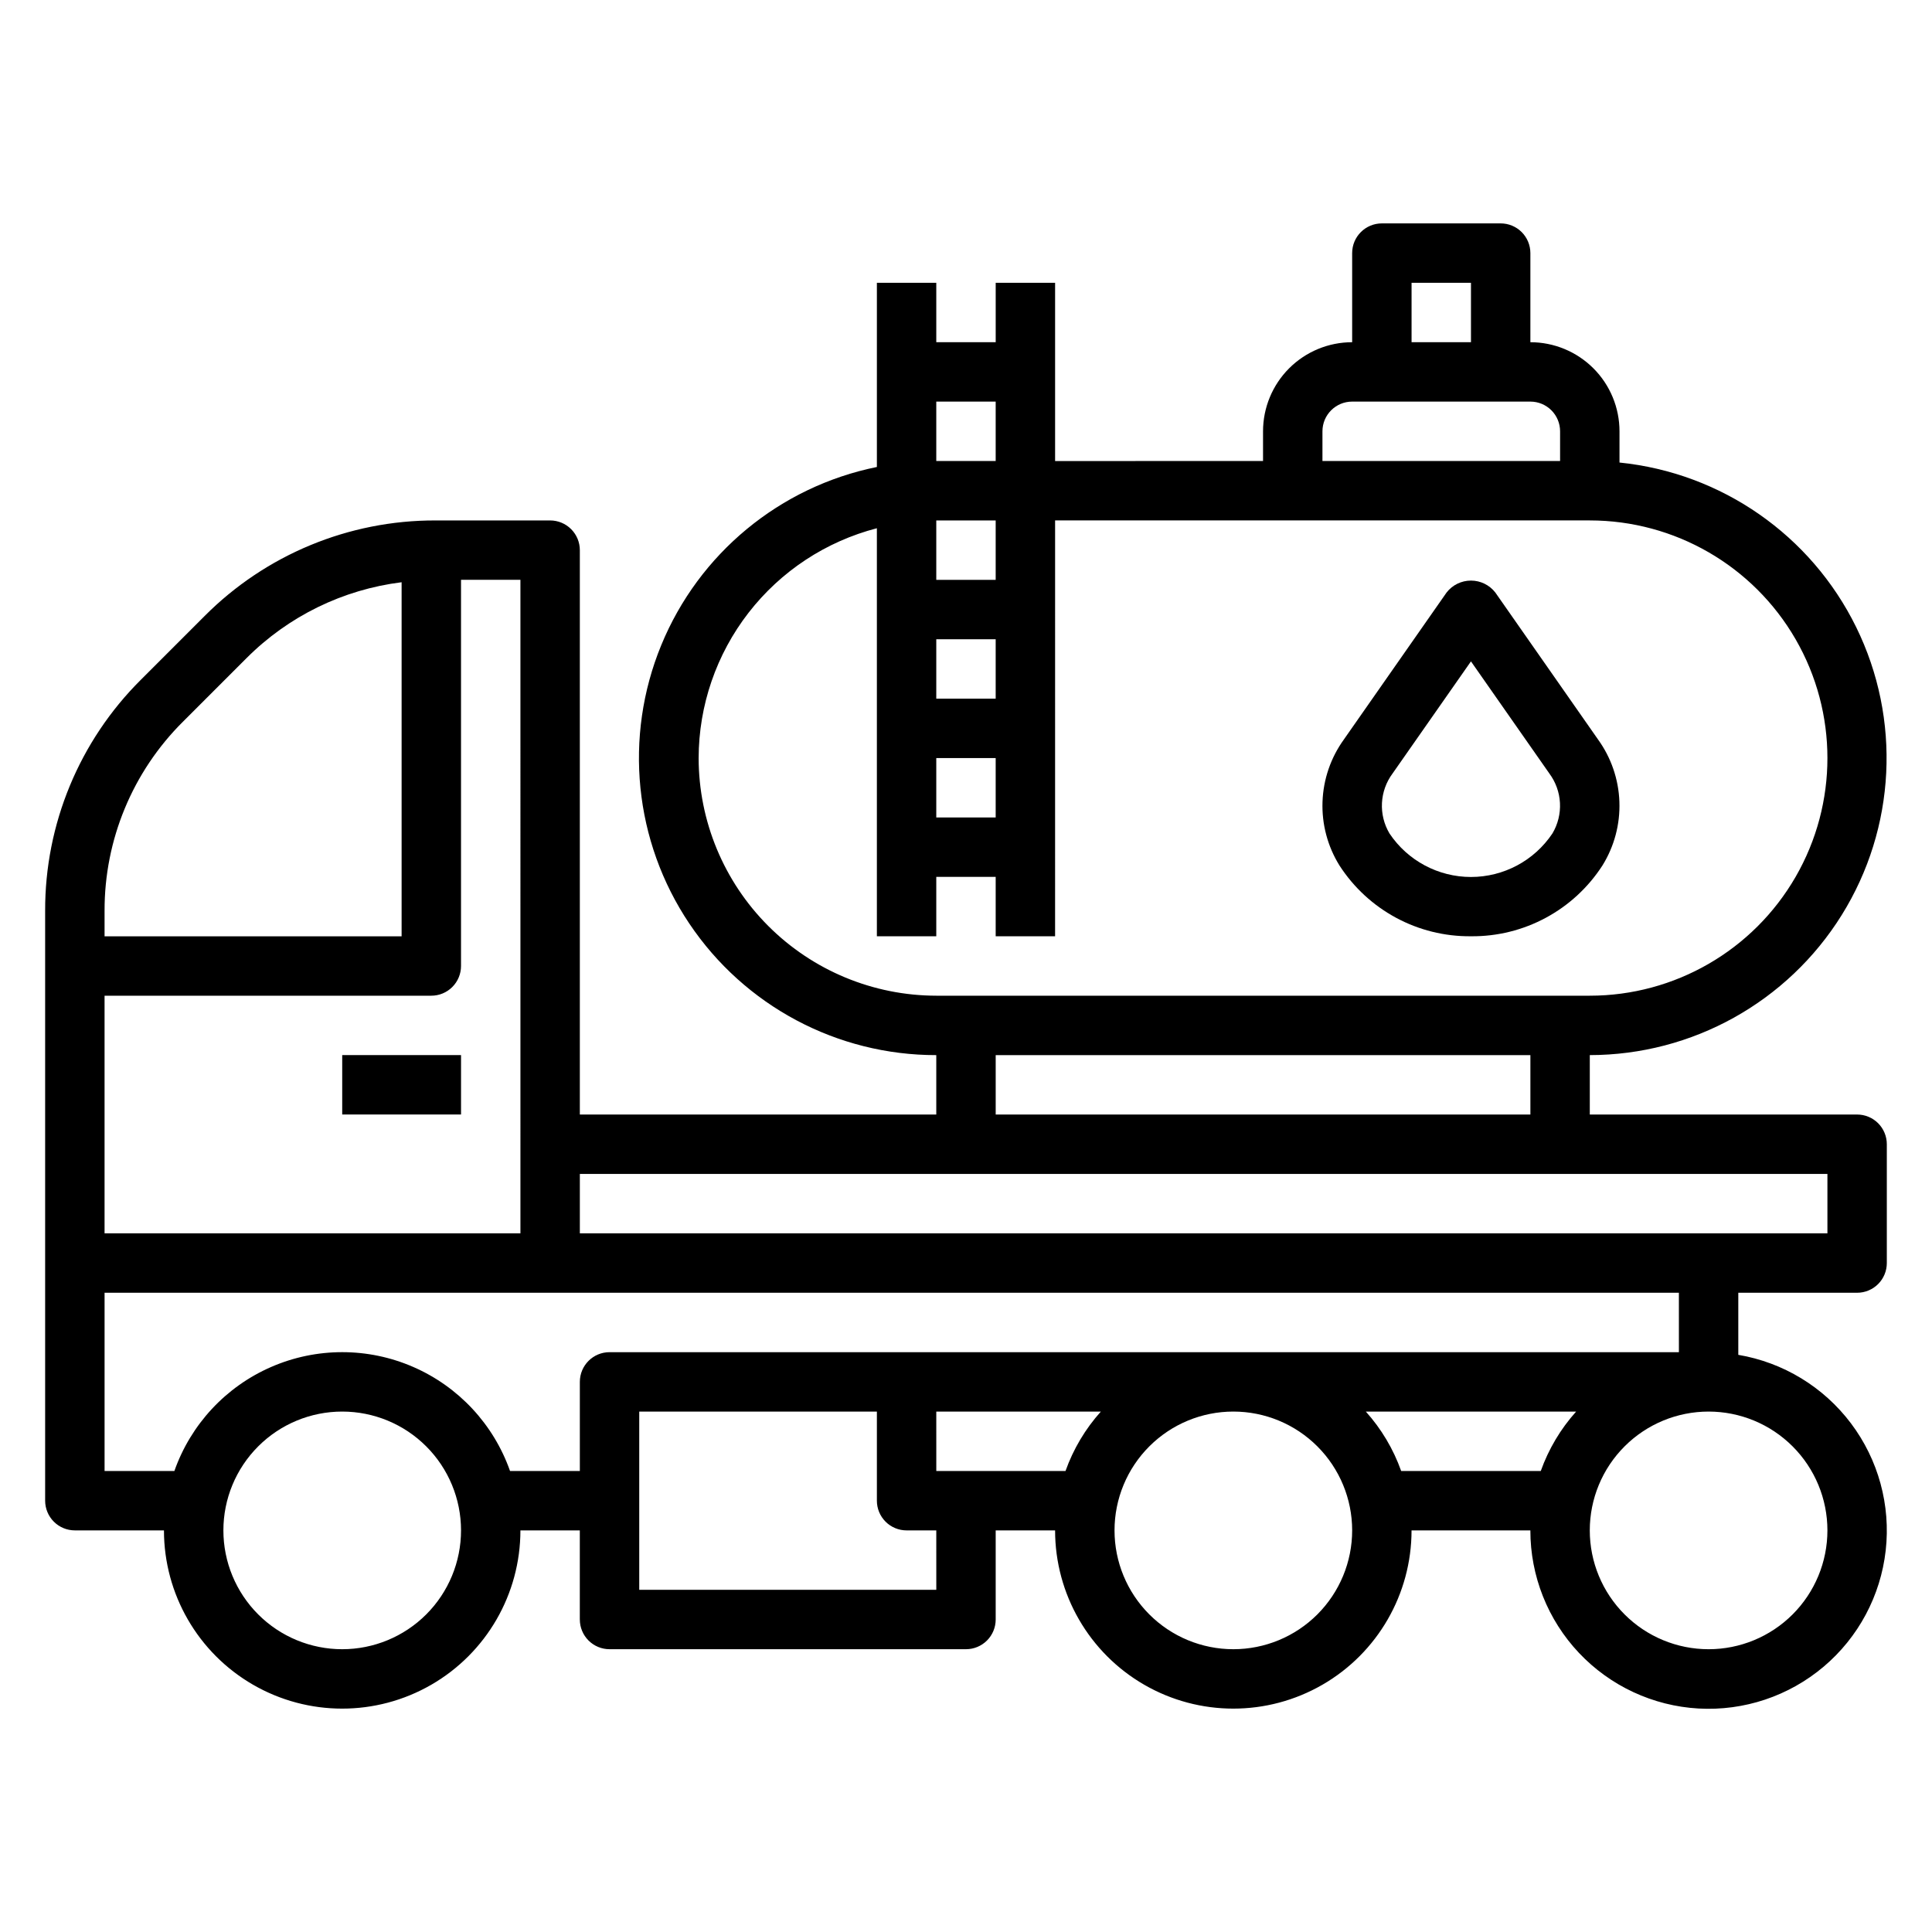
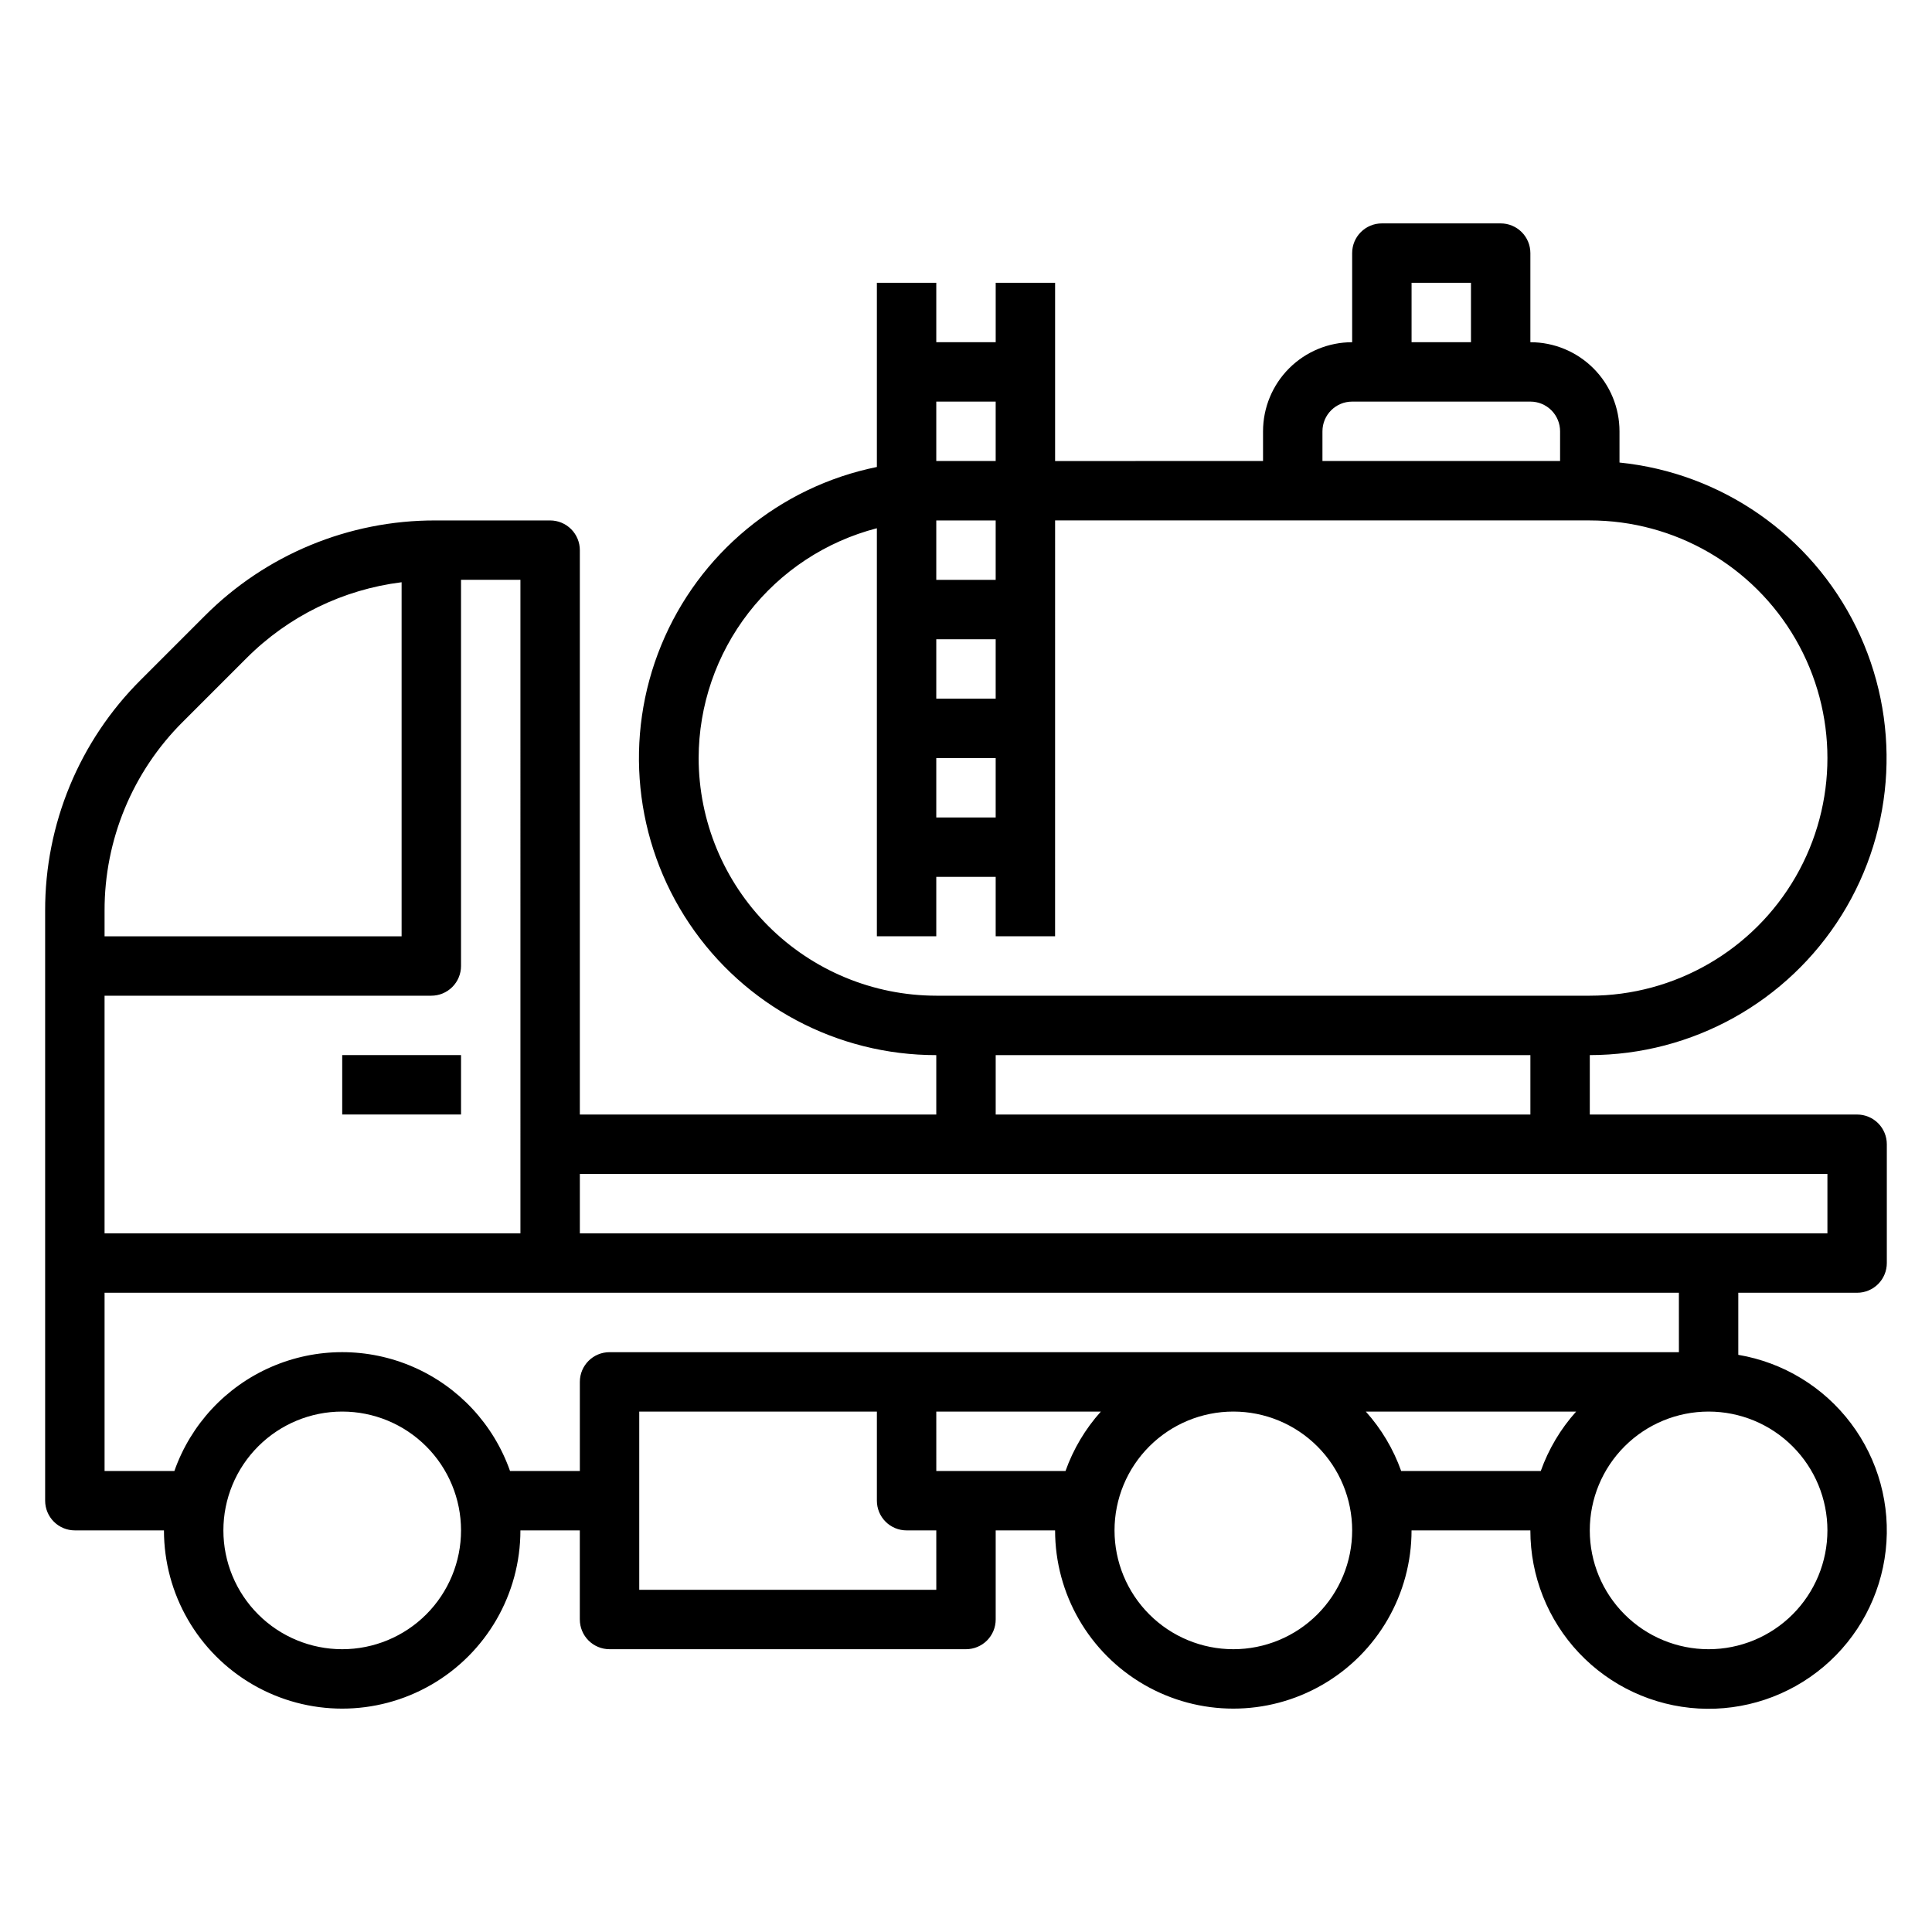
<svg xmlns="http://www.w3.org/2000/svg" fill="#000000" width="800px" height="800px" version="1.1" viewBox="144 144 512 512">
  <g>
    <path d="m636.16 439.36h-70.848v-15.746c27.168-0.023 52.406-14.055 66.766-37.125 14.355-23.066 15.801-51.91 3.824-76.297-11.98-24.387-35.688-40.875-62.719-43.617v-8.273c0-6.262-2.488-12.27-6.918-16.699-4.43-4.426-10.434-6.914-16.699-6.914v-23.617c0-2.09-0.828-4.09-2.305-5.566-1.477-1.477-3.481-2.305-5.566-2.305h-31.488c-4.348 0-7.871 3.523-7.871 7.871v23.617c-6.266 0-12.27 2.488-16.699 6.914-4.43 4.43-6.918 10.438-6.918 16.699v7.871l-55.105 0.004v-47.234h-15.742v15.742l-15.746 0.004v-15.746h-15.742v48.809c-25.738 5.227-47.176 22.941-57.152 47.238-9.98 24.293-7.184 51.965 7.449 73.77 14.637 21.809 39.184 34.883 65.445 34.855v15.742l-94.461 0.004v-149.57c0-2.086-0.832-4.09-2.309-5.566-1.477-1.477-3.477-2.305-5.566-2.305h-30.371c-22.977-0.062-45.023 9.07-61.227 25.363l-16.863 16.863c-16.293 16.203-25.426 38.25-25.363 61.227v156.32c0 2.086 0.832 4.09 2.305 5.566 1.477 1.477 3.481 2.305 5.566 2.305h23.617c0 16.875 9.004 32.469 23.617 40.906 14.613 8.438 32.617 8.438 47.23 0s23.617-24.031 23.617-40.906h15.742v23.617h0.004c0 2.086 0.828 4.09 2.305 5.566s3.477 2.305 5.566 2.305h94.465c2.086 0 4.09-0.828 5.566-2.305 1.477-1.477 2.305-3.481 2.305-5.566v-23.617h15.742c0 16.875 9.004 32.469 23.617 40.906s32.617 8.438 47.23 0c14.617-8.438 23.617-24.031 23.617-40.906h31.488c-0.012 12.074 4.602 23.695 12.887 32.473 8.289 8.777 19.625 14.051 31.68 14.734 12.055 0.68 23.91-3.281 33.137-11.07 9.223-7.789 15.117-18.812 16.465-30.812 1.352-11.996-1.945-24.055-9.211-33.699-7.266-9.641-17.949-16.137-29.852-18.148v-16.453h31.488c2.086 0 4.09-0.828 5.566-2.305 1.477-1.477 2.305-3.481 2.305-5.566v-31.488c0-2.086-0.828-4.09-2.305-5.566-1.477-1.477-3.481-2.305-5.566-2.305zm-118.08-220.42h15.742v15.742l-15.742 0.004zm-23.617 39.359c0-4.348 3.527-7.871 7.875-7.871h47.23c2.09 0 4.09 0.828 5.566 2.305 1.477 1.477 2.305 3.481 2.305 5.566v7.871l-62.977 0.004zm-102.34-7.871h15.742v15.742l-15.742 0.004zm15.742 110.21h-15.742v-15.742h15.742zm0-31.488h-15.742v-15.742h15.742zm0-31.488-15.742 0.004v-15.746h15.742zm-78.719 47.234c0.027-13.945 4.68-27.492 13.227-38.512 8.547-11.023 20.508-18.898 34.008-22.395v108.14h15.742v-15.742h15.742v15.742h15.742l0.004-110.21h141.7c22.496 0 43.289 12.004 54.539 31.488 11.246 19.484 11.246 43.492 0 62.977-11.25 19.484-32.043 31.488-54.539 31.488h-173.19c-16.695-0.02-32.703-6.66-44.508-18.465-11.809-11.809-18.449-27.816-18.469-44.512zm78.723 78.719h141.7v15.742l-141.7 0.004zm-125.95 47.234h-110.21v-62.977h86.59c2.09 0 4.09-0.828 5.566-2.305 1.477-1.477 2.309-3.481 2.309-5.566v-102.34h15.742zm-89.457-135.57 16.863-16.863v0.004c11.074-11.105 25.543-18.188 41.105-20.121v93.832h-78.719v-6.754c-0.051-18.801 7.418-36.84 20.75-50.098zm42.227 245.78c-8.352 0-16.363-3.316-22.266-9.223-5.906-5.906-9.223-13.914-9.223-22.266 0-8.352 3.316-16.359 9.223-22.266 5.902-5.906 13.914-9.223 22.266-9.223s16.359 3.316 22.266 9.223c5.902 5.906 9.223 13.914 9.223 22.266 0 8.352-3.32 16.359-9.223 22.266-5.906 5.906-13.914 9.223-22.266 9.223zm157.44-15.742h-78.723v-47.234h62.977v23.617c0 2.086 0.828 4.09 2.305 5.566 1.477 1.477 3.481 2.305 5.566 2.305h7.871zm0-31.488-0.004-15.746h43.613c-4.121 4.59-7.301 9.938-9.367 15.746zm78.719 47.23c-8.352 0-16.359-3.316-22.266-9.223s-9.223-13.914-9.223-22.266c0-8.352 3.316-16.359 9.223-22.266s13.914-9.223 22.266-9.223c8.352 0 16.359 3.316 22.266 9.223 5.902 5.906 9.223 13.914 9.223 22.266 0 8.352-3.32 16.359-9.223 22.266-5.906 5.906-13.914 9.223-22.266 9.223zm44.477-47.23c-2.066-5.809-5.25-11.156-9.367-15.746h55.734c-4.121 4.59-7.301 9.938-9.371 15.746zm112.96 15.742c0 8.352-3.32 16.359-9.223 22.266-5.906 5.906-13.918 9.223-22.266 9.223-8.352 0-16.363-3.316-22.266-9.223-5.906-5.906-9.223-13.914-9.223-22.266 0-8.352 3.316-16.359 9.223-22.266 5.902-5.906 13.914-9.223 22.266-9.223 8.348 0 16.359 3.316 22.266 9.223 5.902 5.906 9.223 13.914 9.223 22.266zm-39.359-47.23h-283.39c-4.348 0-7.871 3.523-7.871 7.871v23.617h-18.5c-4.352-12.355-13.641-22.344-25.648-27.57-12.008-5.231-25.648-5.231-37.656 0-12.008 5.227-21.301 15.215-25.648 27.57h-18.5v-47.234h417.21zm39.359-31.488h-330.62v-15.746h330.62z" />
    <path d="m234.69 423.61h31.488v15.742h-31.488z" />
-     <path d="m533.82 392.12c14.066 0.141 27.223-6.945 34.848-18.766 3.141-5.059 4.703-10.938 4.488-16.891-0.211-5.949-2.191-11.703-5.684-16.527l-27.199-38.918c-1.551-1.992-3.93-3.156-6.453-3.156-2.523 0-4.906 1.164-6.457 3.156l-27.199 38.918h0.004c-3.496 4.824-5.473 10.578-5.688 16.527-0.215 5.953 1.348 11.832 4.488 16.891 7.629 11.82 20.781 18.906 34.852 18.766zm-20.75-43.172 20.75-29.676 20.75 29.676v0.004c1.699 2.273 2.688 5.004 2.836 7.84 0.148 2.836-0.551 5.652-2.004 8.094-4.82 7.199-12.918 11.523-21.582 11.523-8.668 0-16.766-4.324-21.586-11.523-1.453-2.441-2.148-5.258-2-8.094 0.148-2.836 1.133-5.566 2.832-7.84z" />
  </g>
</svg>